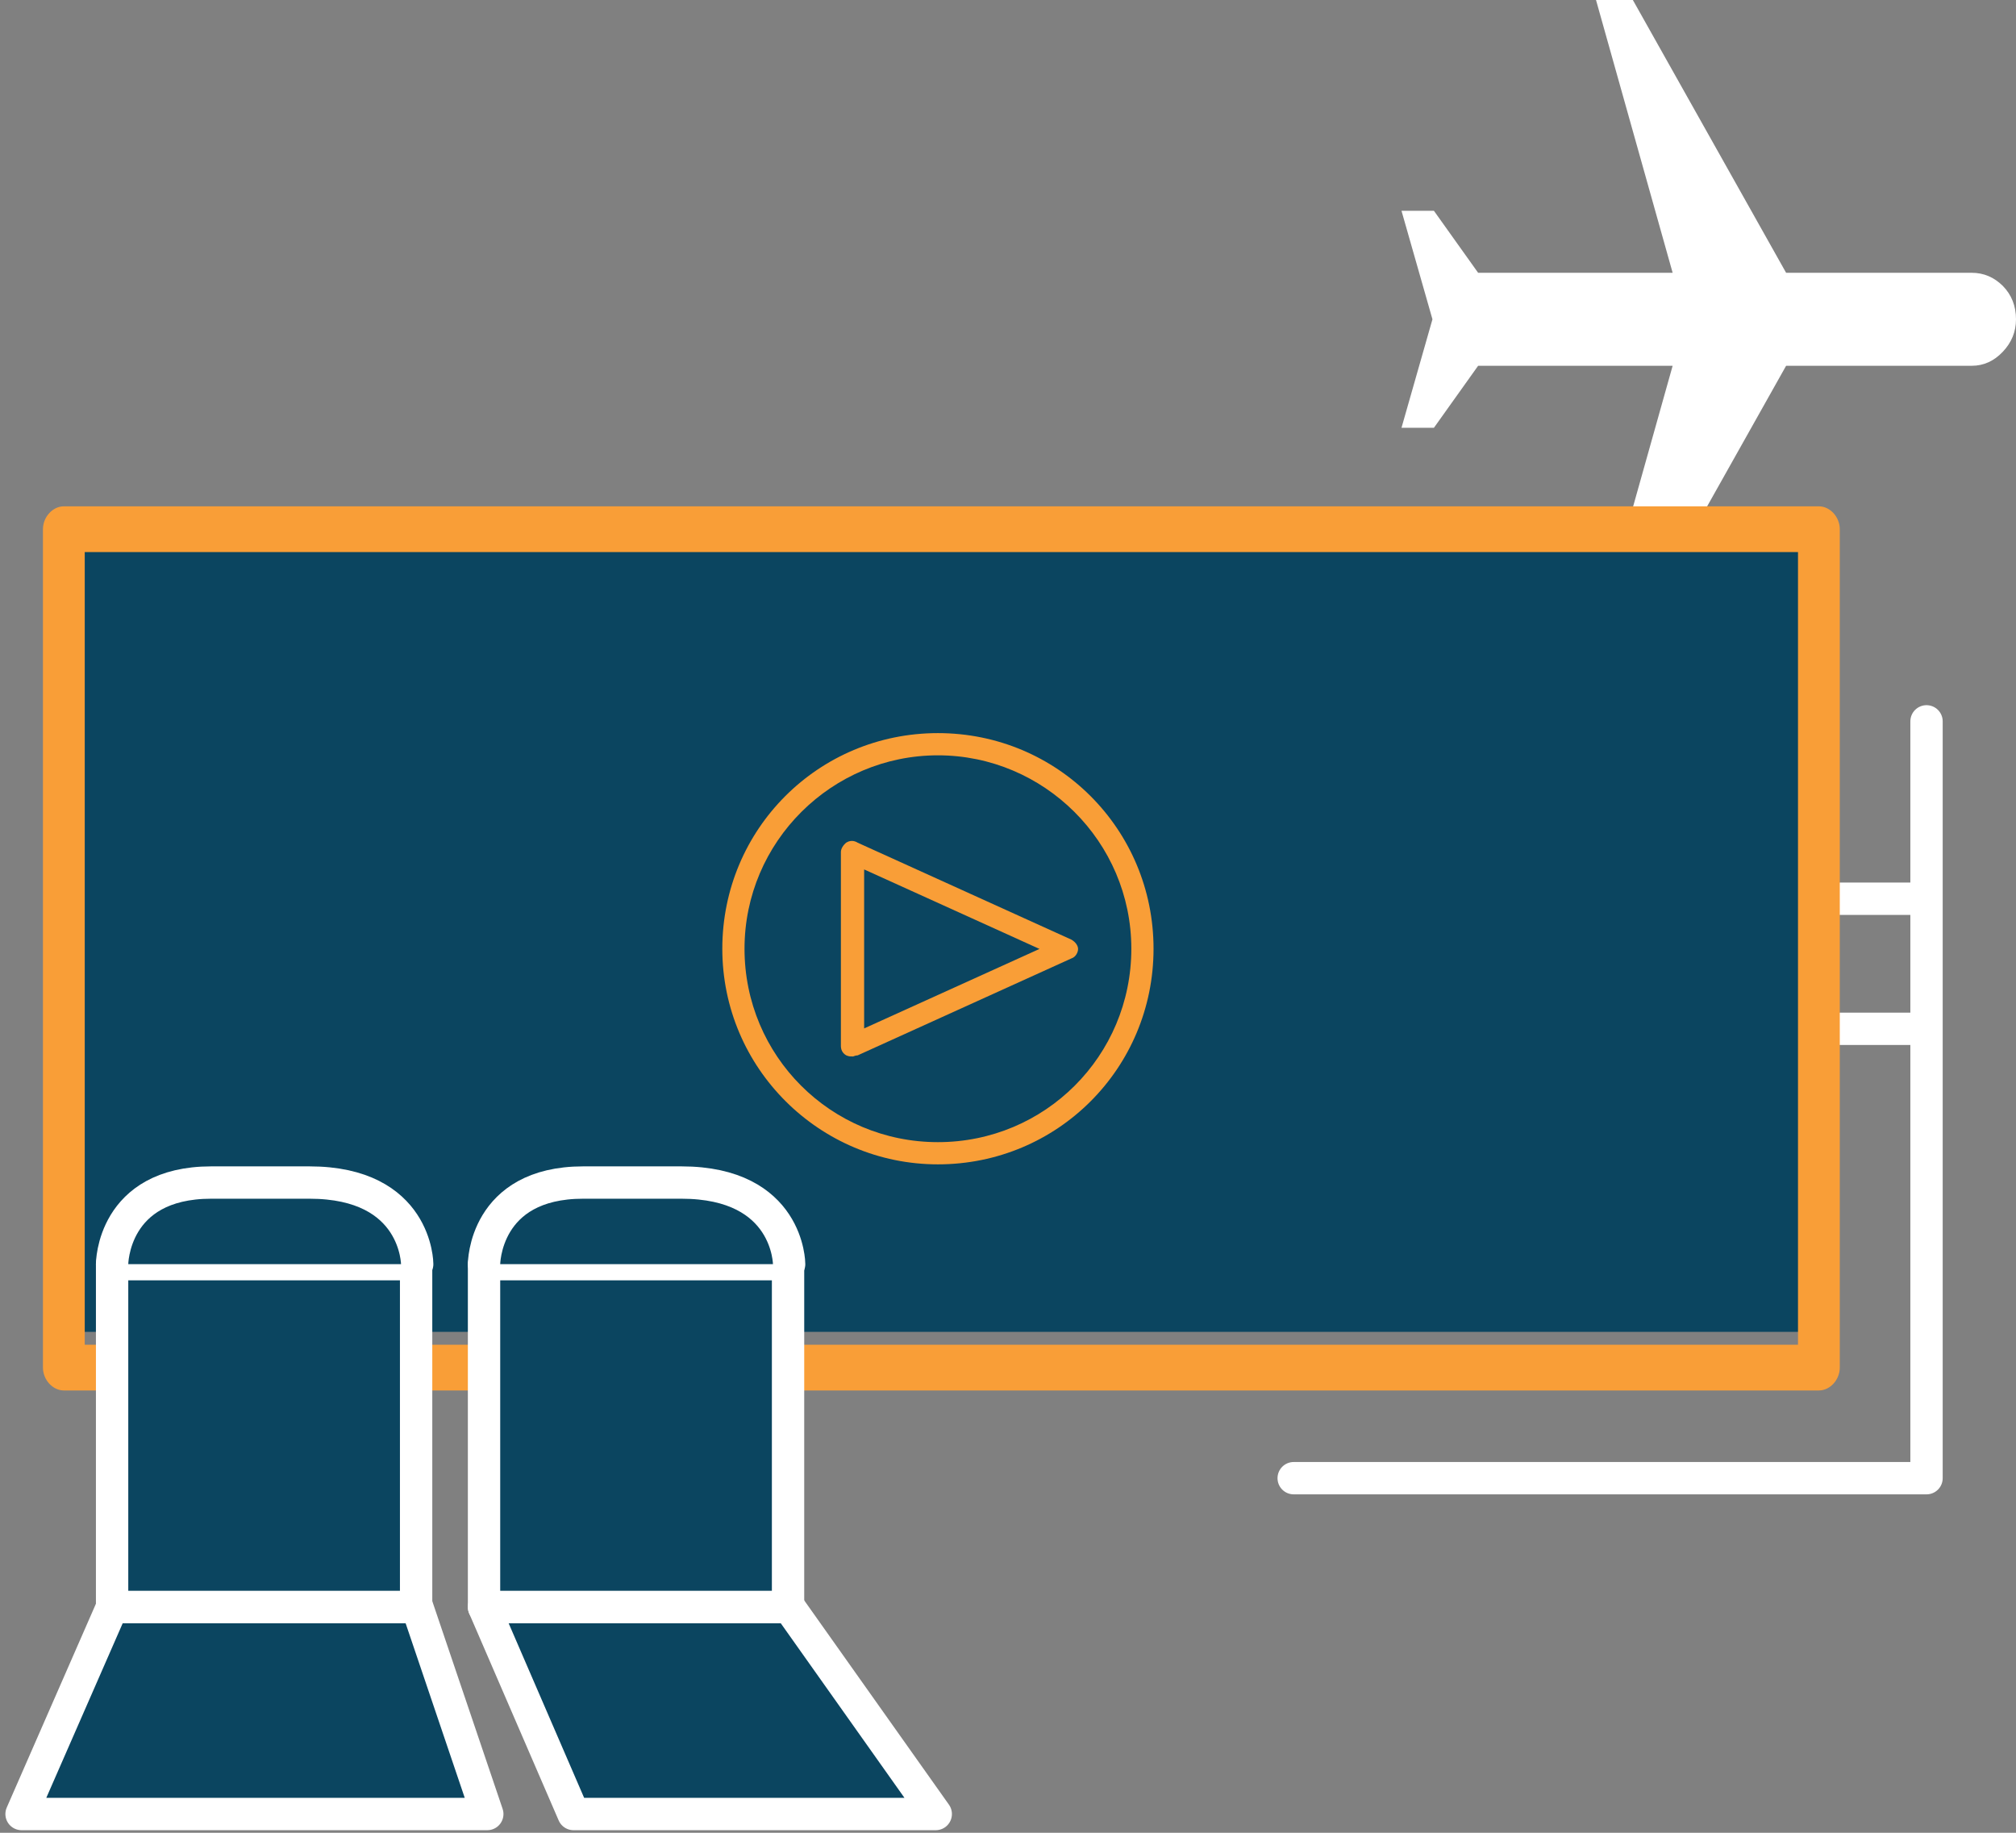
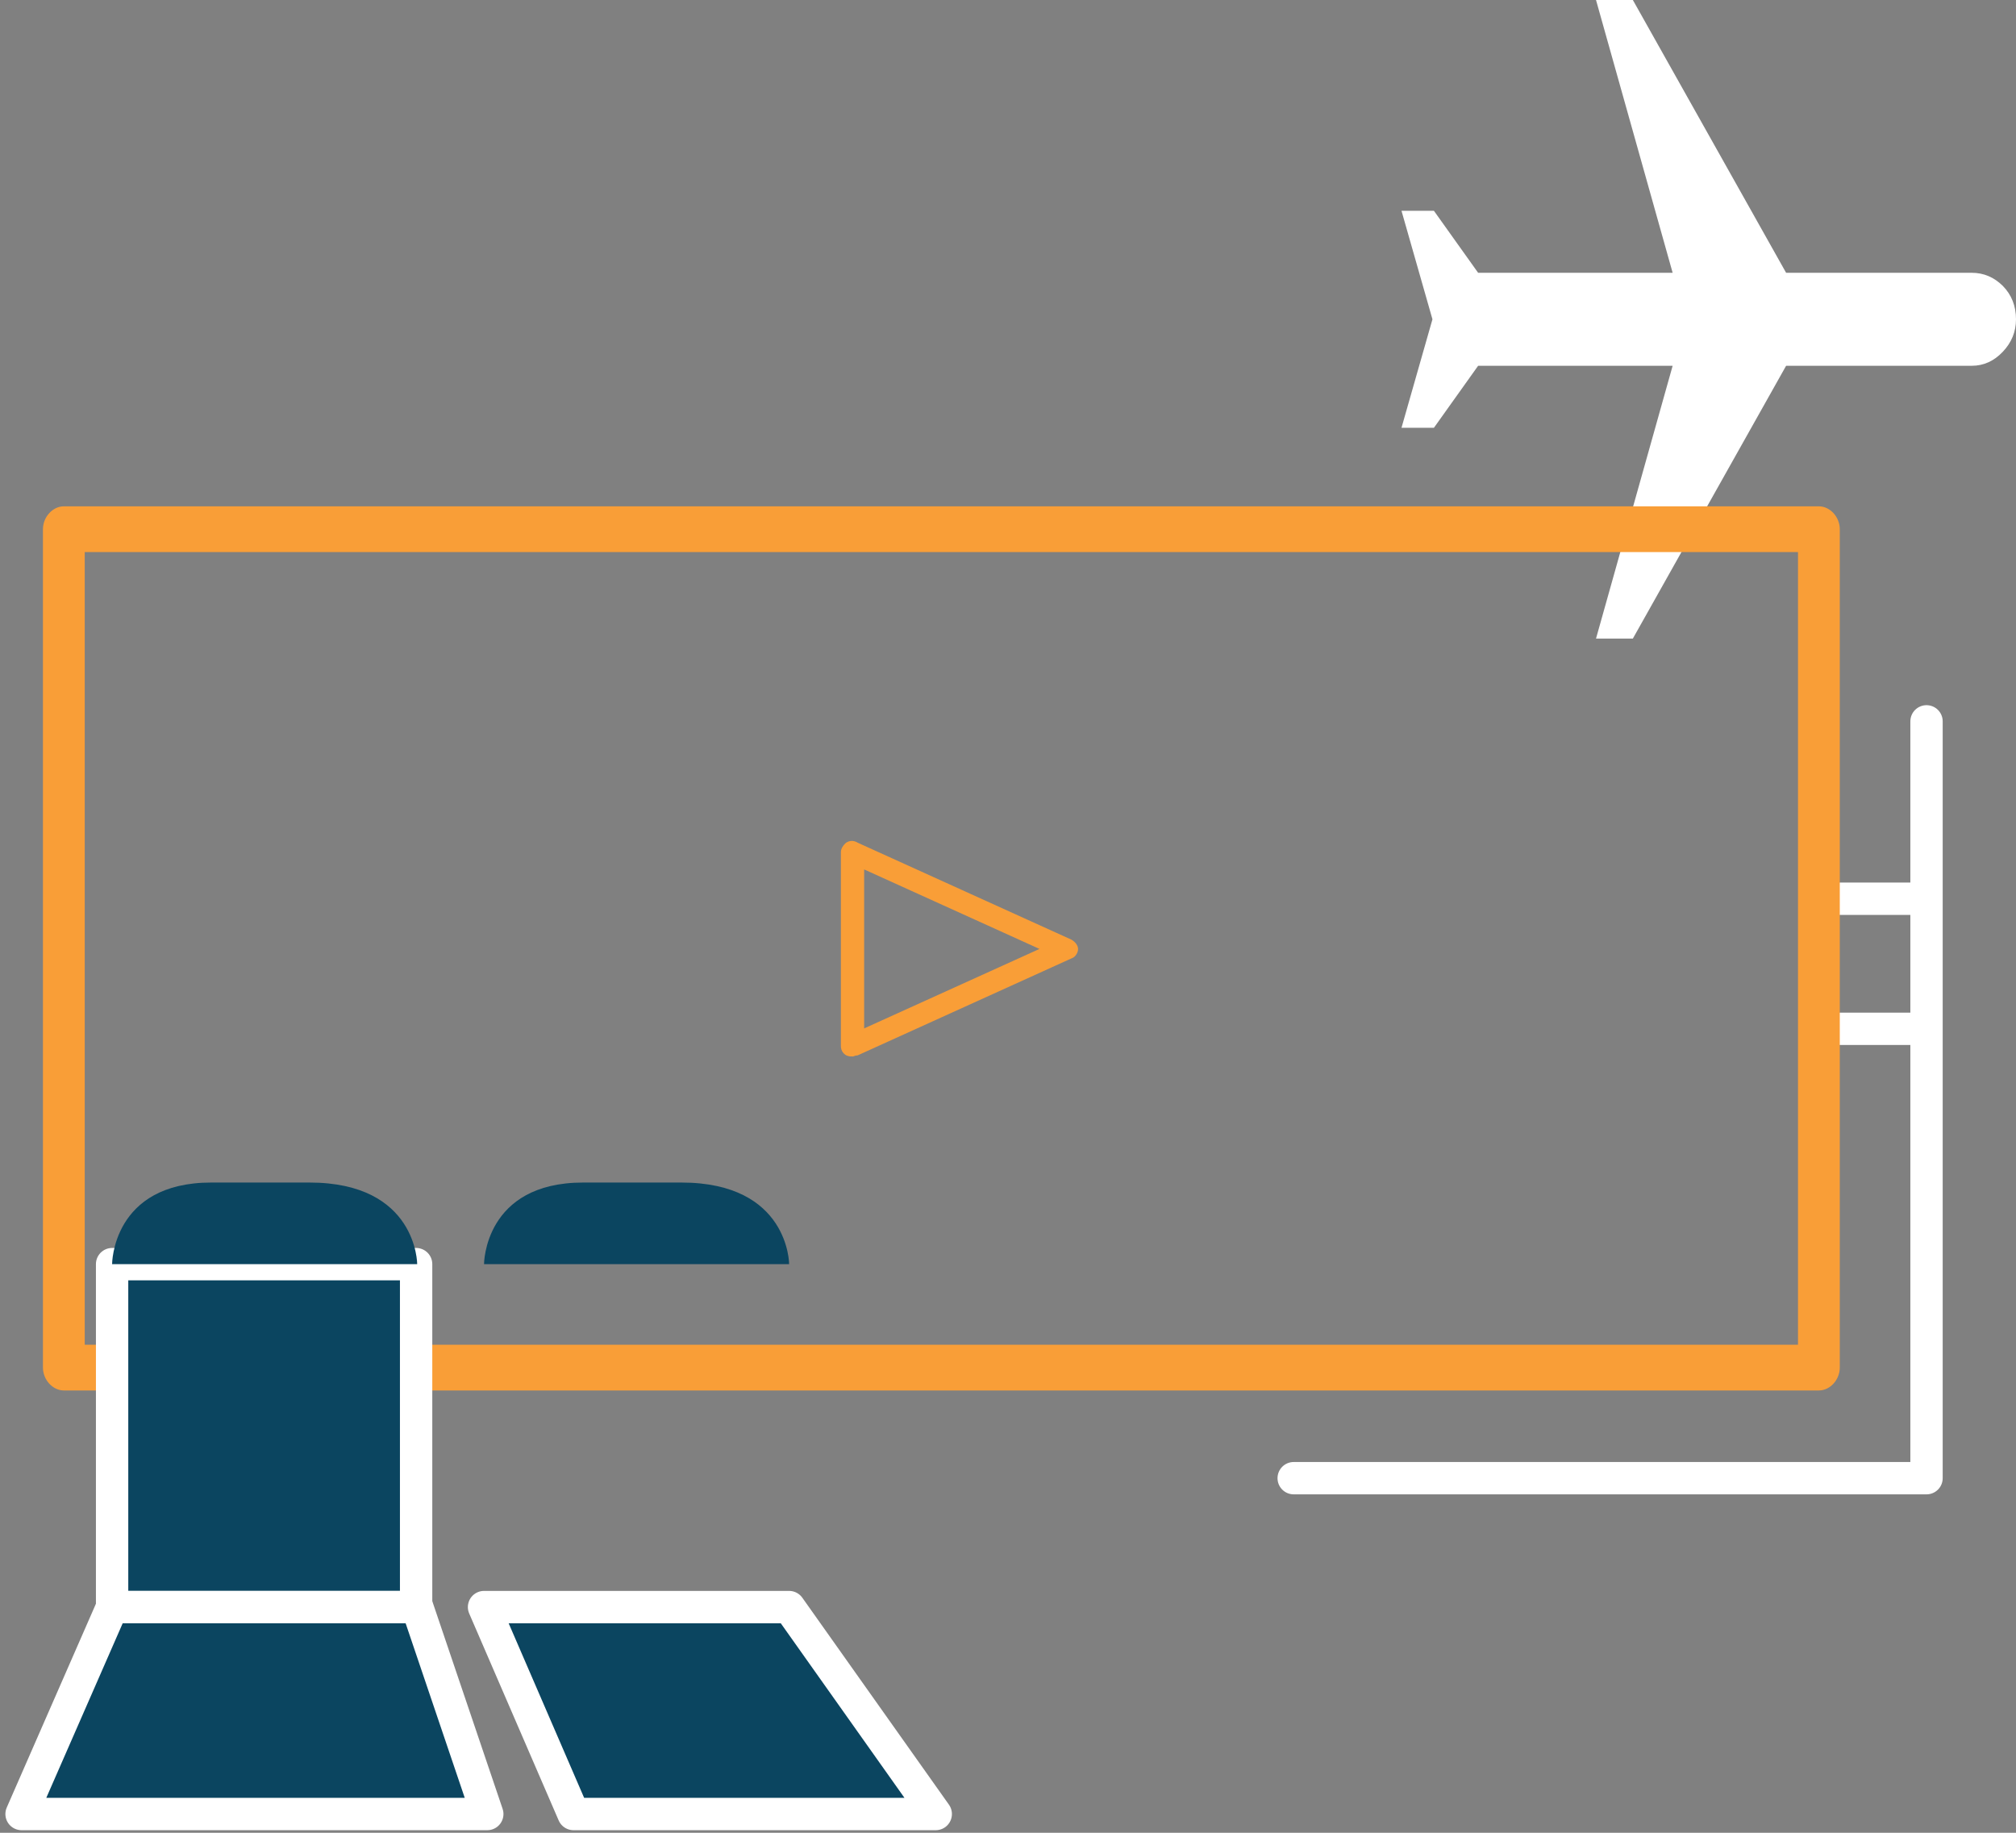
<svg xmlns="http://www.w3.org/2000/svg" width="187" height="170" viewBox="0 0 187 170" fill="none">
  <rect x="0" y="0" width="187" height="170" fill="#808080" stroke="none" />
  <path d="M151.46 59.231L165.676 33.928H182.899C183.993 33.928 184.95 33.497 185.77 32.635C186.59 31.772 187 30.766 187 29.616C187 28.379 186.59 27.344 185.77 26.51C184.95 25.705 183.993 25.303 182.899 25.303H165.676L151.46 0H148.043L155.151 25.303H137.108L133.007 19.552H130L132.871 29.616L130 39.679H133.007L137.108 33.928H155.151L148.043 59.231H151.46Z" fill="white" />
-   <rect x="6" y="49.537" width="162" height="74" fill="#0B4560" />
  <path d="M120 137.109H178.7V66.909" stroke="white" stroke-width="3" stroke-miterlimit="10" stroke-linecap="round" stroke-linejoin="round" />
  <path d="M169 83.362H178" stroke="white" stroke-width="3" stroke-miterlimit="10" stroke-linecap="round" stroke-linejoin="round" />
  <path d="M169 95.428H178" stroke="white" stroke-width="3" stroke-miterlimit="10" stroke-linecap="round" stroke-linejoin="round" />
  <path d="M168.717 128.973H5.922C4.889 128.973 3.984 127.983 3.984 126.852V49.085C3.984 47.954 4.889 46.964 5.922 46.964H168.717C169.751 46.964 170.655 47.954 170.655 49.085V126.852C170.655 127.983 169.751 128.973 168.717 128.973ZM7.86 124.731H166.779V51.206H7.86V124.731Z" fill="#F99E37" />
  <path d="M38.598 117.255H10.398V149.065H38.598V117.255Z" fill="#0B4560" stroke="white" stroke-width="3" stroke-miterlimit="10" stroke-linecap="round" stroke-linejoin="round" />
-   <path d="M45.2 168.26H2L10.4 149.065H38.7L45.2 168.26Z" fill="#0B4560" stroke="white" stroke-width="3" stroke-miterlimit="10" stroke-linecap="round" stroke-linejoin="round" />
-   <path d="M73.098 117.255H44.898V149.065H73.098V117.255Z" fill="#0B4560" stroke="white" stroke-width="3" stroke-miterlimit="10" stroke-linecap="round" stroke-linejoin="round" />
+   <path d="M45.2 168.26H2L10.4 149.065H38.7Z" fill="#0B4560" stroke="white" stroke-width="3" stroke-miterlimit="10" stroke-linecap="round" stroke-linejoin="round" />
  <path d="M86.798 168.26H53.198L44.898 149.065H73.198L86.798 168.26Z" fill="#0B4560" stroke="white" stroke-width="3" stroke-miterlimit="10" stroke-linecap="round" stroke-linejoin="round" />
  <path d="M10.398 117.255C10.398 117.255 10.398 109.687 19.598 109.687H28.698C38.698 109.687 38.698 117.255 38.698 117.255" fill="#0B4560" />
-   <path d="M10.398 117.255C10.398 117.255 10.398 109.687 19.598 109.687H28.698C38.698 109.687 38.698 117.255 38.698 117.255" stroke="white" stroke-width="3" stroke-miterlimit="10" stroke-linecap="round" stroke-linejoin="round" />
  <path d="M44.898 117.255C44.898 117.255 44.898 109.687 54.098 109.687H63.198C73.198 109.687 73.198 117.255 73.198 117.255" fill="#0B4560" />
-   <path d="M44.898 117.255C44.898 117.255 44.898 109.687 54.098 109.687H63.198C73.198 109.687 73.198 117.255 73.198 117.255" stroke="white" stroke-width="3" stroke-miterlimit="10" stroke-linecap="round" stroke-linejoin="round" />
-   <path d="M87 108C76.027 108 67 99.088 67 88C67 76.912 75.912 68 87 68C98.088 68 107 76.912 107 88C107 99.088 98.088 108 87 108ZM87 70.06C77.168 70.06 69.06 78.062 69.06 88C69.06 97.938 77.062 105.94 87 105.94C96.938 105.94 104.94 97.938 104.94 88C104.94 78.062 96.823 70.06 87 70.06Z" fill="#F99E37" />
  <path d="M79.083 97.991C78.842 97.991 78.722 97.991 78.481 97.882C78.12 97.664 78 97.336 78 97.018V79.027C78 78.7 78.241 78.373 78.481 78.164C78.842 77.945 79.203 77.945 79.554 78.164L99.398 87.164C99.759 87.382 100 87.709 100 88.027C100 88.346 99.759 88.782 99.398 88.891L79.554 97.891C79.314 97.891 79.193 98 79.073 98L79.083 97.991ZM80.156 80.645V95.391L96.42 88.018L80.156 80.645Z" fill="#F99E37" />
</svg>